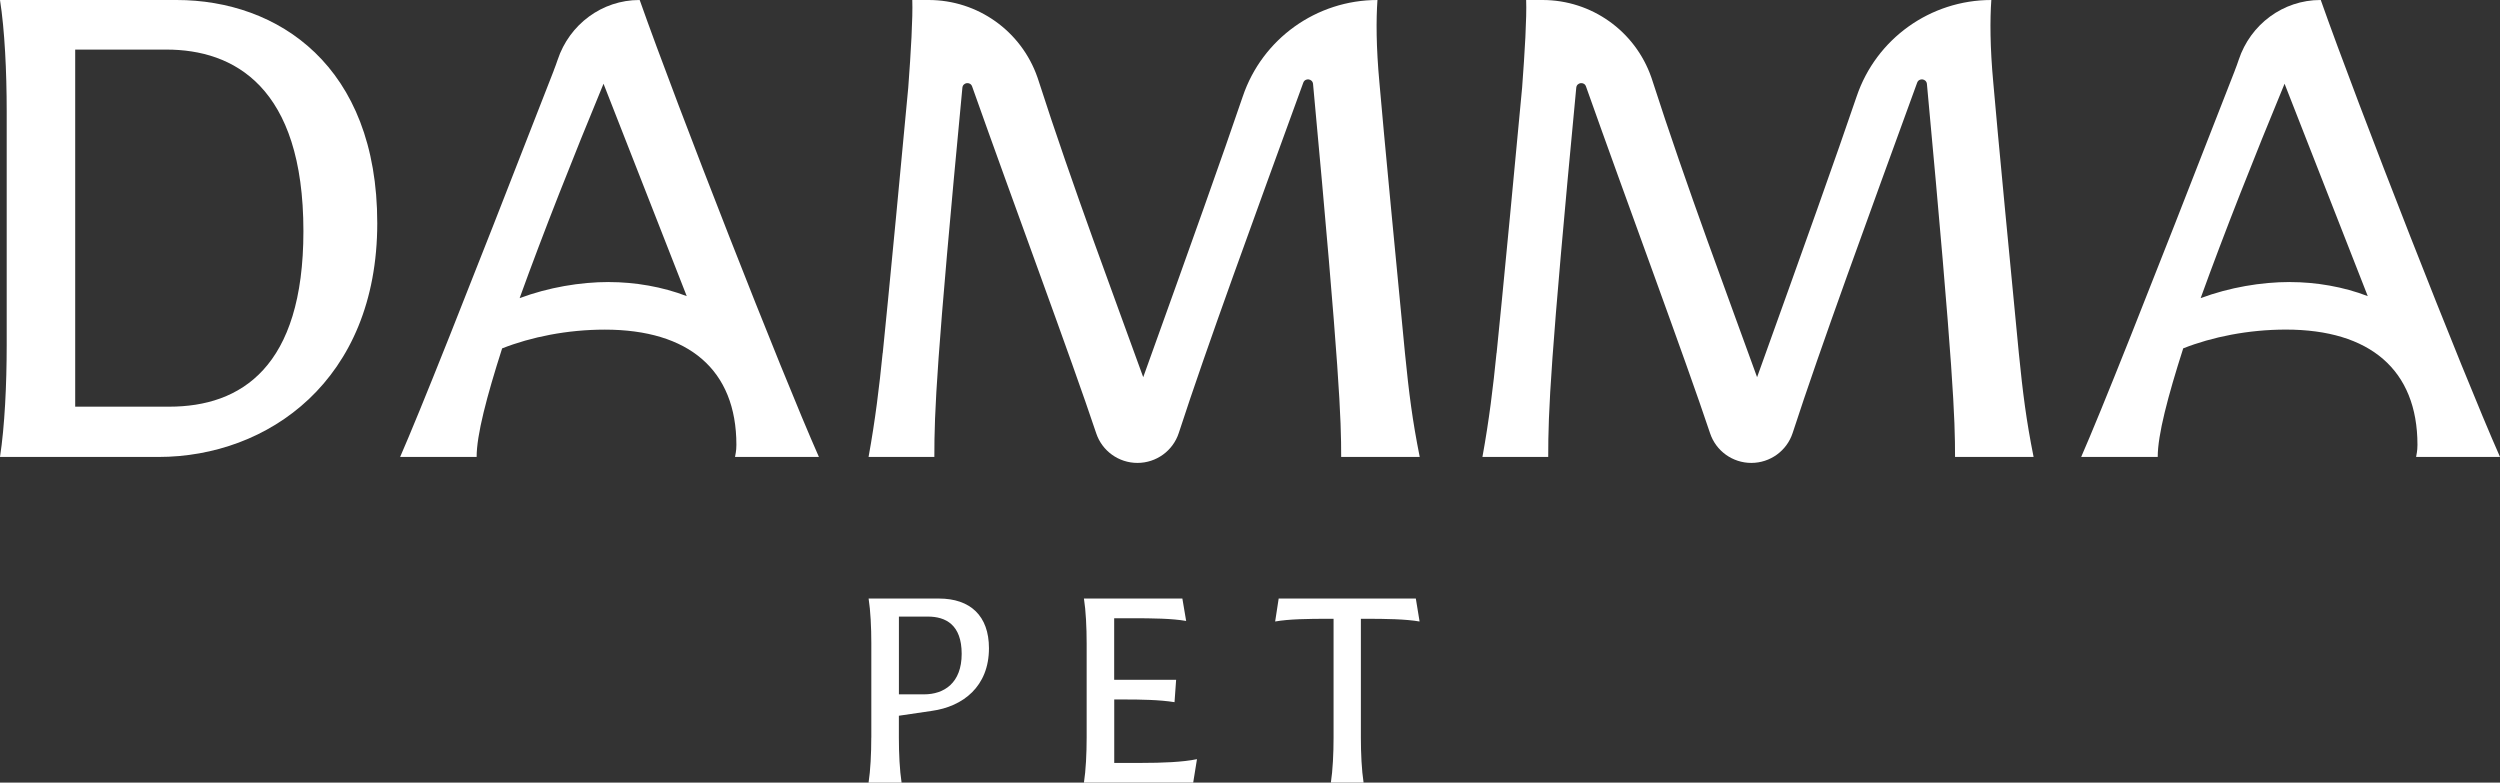
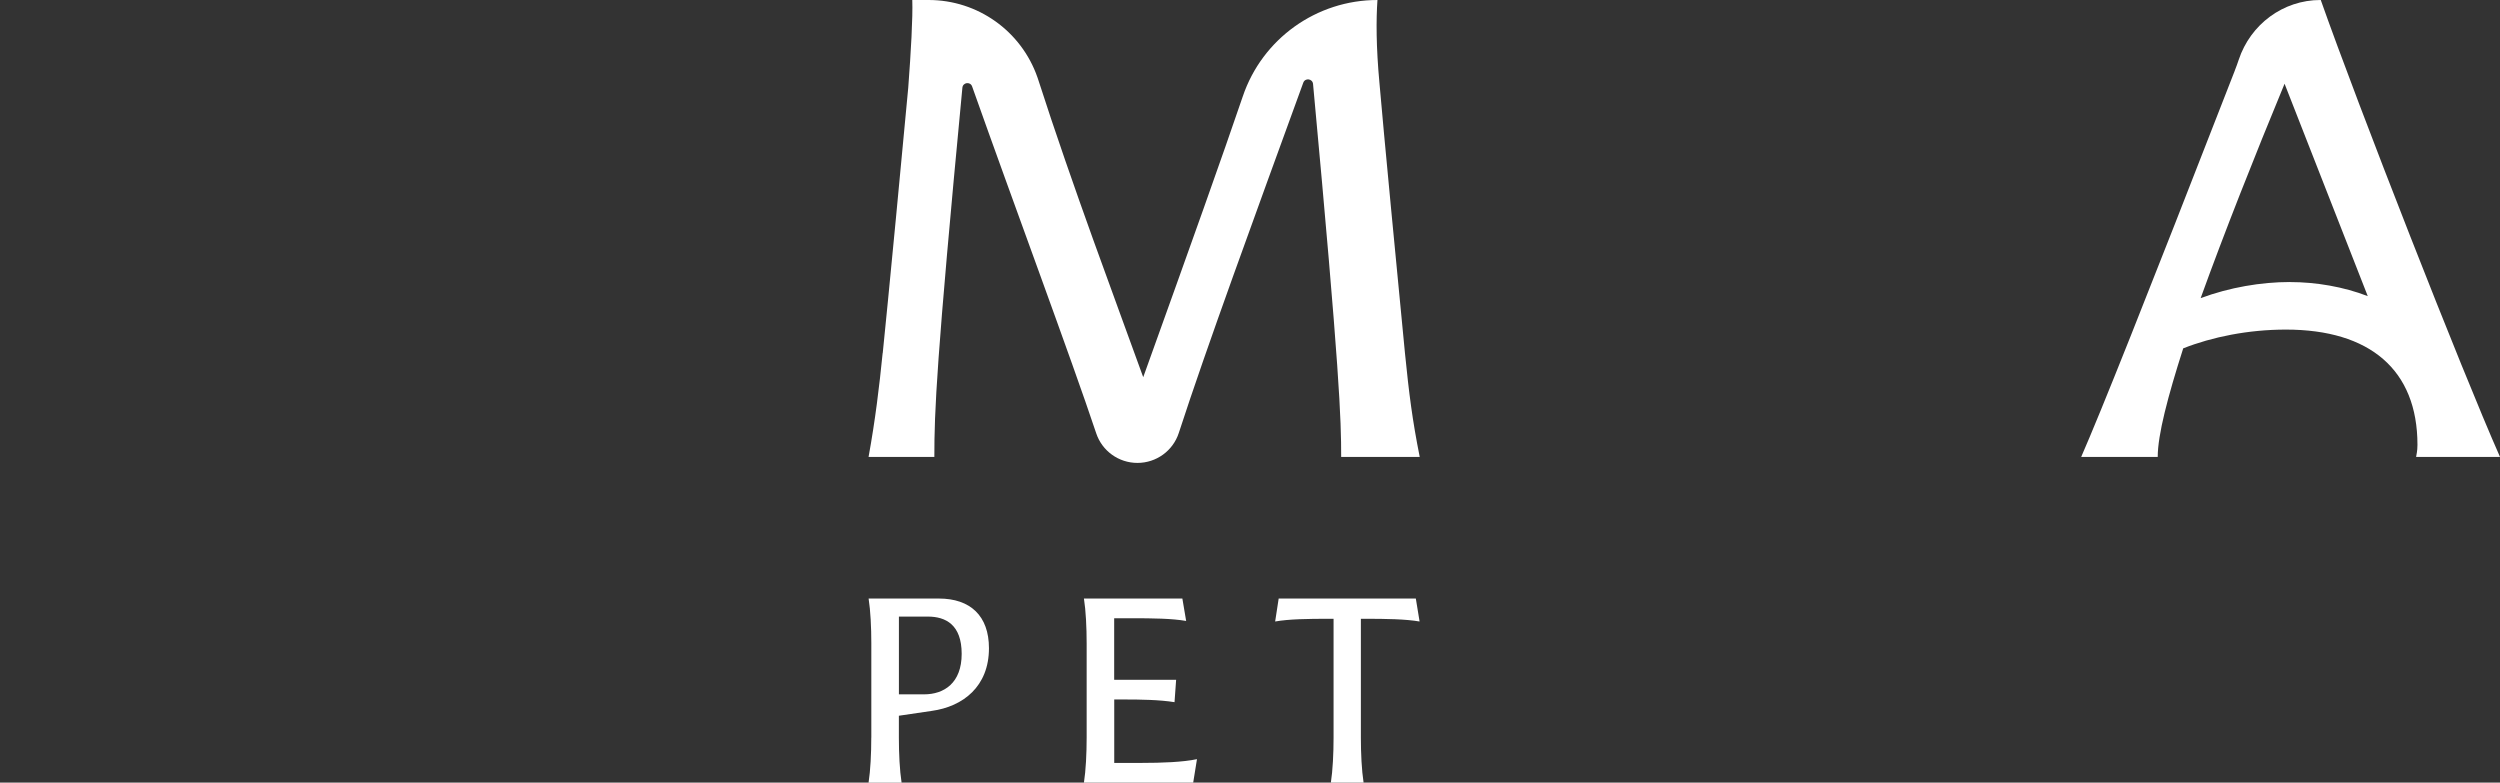
<svg xmlns="http://www.w3.org/2000/svg" width="115" height="36" viewBox="0 0 115 36" fill="none">
  <rect x="0" y="0" width="115" height="36" fill="#333333" stroke="none" />
  <g clip-path="url(#clip0_2054_78)">
    <path d="M40.081 33.927V29.594C40.081 28.862 40.044 28.092 39.956 27.533H43.191C44.633 27.533 45.492 28.328 45.492 29.818C45.492 31.581 44.297 32.501 42.867 32.7L41.348 32.924V33.929C41.348 34.661 41.385 35.431 41.473 36.002H39.954C40.042 35.431 40.079 34.661 40.079 33.929L40.081 33.927ZM42.507 31.94C43.429 31.94 44.237 31.418 44.237 30.077C44.237 28.737 43.503 28.363 42.681 28.363H41.35V31.94H42.507Z" fill="white" />
    <path d="M49.986 33.927V29.594C49.986 28.862 49.949 28.092 49.861 27.533H54.389L54.563 28.564C53.917 28.451 53.033 28.439 52.049 28.439H51.252V31.27H54.102L54.028 32.3C53.343 32.189 52.472 32.176 51.69 32.176H51.255V35.094H52.498C53.468 35.094 54.415 35.057 55.061 34.921L54.887 36H49.861C49.949 35.429 49.986 34.66 49.986 33.927Z" fill="white" />
    <path d="M61.344 33.927V28.464H61.157C60.173 28.464 59.291 28.476 58.657 28.589L58.819 27.533H65.128L65.301 28.589C64.655 28.478 63.771 28.464 62.787 28.464H62.6V33.927C62.6 34.66 62.637 35.429 62.725 36H61.22C61.307 35.429 61.344 34.66 61.344 33.927Z" fill="white" />
-     <path d="M0.308 15.873V5.116C0.308 3.298 0.217 1.387 0 0H8.12C12.784 0 17.354 3.02 17.354 10.263C17.354 17.507 12.321 21.02 7.287 21.02H0C0.217 19.602 0.308 17.692 0.308 15.873ZM7.781 18.707C11.086 18.707 13.957 16.89 13.957 10.634C13.957 3.976 10.746 2.281 7.658 2.281H3.459V18.707H7.783H7.781Z" fill="white" />
-     <path d="M25.474 3.236C25.54 3.07 25.599 2.909 25.652 2.749C26.194 1.12 27.694 0 29.413 0C29.413 0 29.429 0.006 29.431 0.014C31.164 4.921 35.911 17.047 37.67 21.02H33.811C33.874 20.712 33.874 20.558 33.874 20.465C33.874 17.012 31.681 15.163 27.822 15.163C26.093 15.163 24.426 15.502 23.098 16.026C22.388 18.245 21.925 20.003 21.925 21.02H18.406C19.333 18.892 21.217 14.178 25.476 3.238L25.474 3.236ZM28.008 12.975C29.212 12.975 30.477 13.192 31.59 13.622L27.762 3.852C26.372 7.211 24.982 10.725 23.903 13.714C25.23 13.221 26.682 12.973 28.01 12.973L28.008 12.975Z" fill="white" />
    <path d="M40.606 16.241C40.792 14.483 41.656 5.424 41.779 4.037C41.902 2.404 41.994 0.801 41.965 0H42.718C44.975 0 46.978 1.428 47.721 3.554C47.727 3.571 47.733 3.589 47.739 3.606C49.345 8.6 51.321 13.838 52.588 17.351C54.827 11.123 56.226 7.201 57.169 4.432C58.067 1.781 60.56 0 63.363 0C63.3 0.894 63.3 2.157 63.455 3.821C63.609 5.669 64.351 13.406 64.628 16.241C64.813 18.09 64.968 19.323 65.307 21.018H61.694C61.694 19.274 61.635 17.178 60.4 3.861C60.376 3.616 60.037 3.571 59.951 3.803C57.698 9.995 55.51 15.96 54.224 19.917C53.956 20.739 53.189 21.294 52.322 21.294C51.461 21.294 50.696 20.745 50.425 19.929C49.289 16.521 46.609 9.319 44.717 3.976C44.635 3.743 44.294 3.787 44.27 4.033C43.068 16.669 42.98 18.918 42.98 21.018H39.954C40.263 19.323 40.448 17.782 40.602 16.241H40.606Z" fill="white" />
    <path d="M102.804 3.236C102.87 3.07 102.929 2.909 102.981 2.749C103.522 1.12 105.021 0 106.741 0H106.755C108.484 4.9 113.239 17.043 115 21.018H111.141C111.203 20.71 111.203 20.556 111.203 20.463C111.203 17.01 109.011 15.161 105.152 15.161C103.423 15.161 101.755 15.5 100.428 16.024C99.718 18.244 99.255 20.001 99.255 21.018H95.735C96.663 18.89 98.546 14.176 102.806 3.236H102.804ZM105.335 12.975C106.54 12.975 107.805 13.192 108.917 13.622L105.09 3.852C103.7 7.211 102.31 10.725 101.23 13.714C102.558 13.221 104.01 12.973 105.337 12.973L105.335 12.975Z" fill="white" />
-     <path d="M68.844 16.241C69.03 14.483 69.894 5.424 70.017 4.037C70.14 2.404 70.234 0.801 70.203 0H70.956C73.213 0 75.216 1.428 75.959 3.554C75.965 3.571 75.971 3.589 75.977 3.606C77.584 8.6 79.559 13.838 80.826 17.351C83.065 11.123 84.464 7.201 85.407 4.432C86.305 1.781 88.798 0 91.601 0C91.538 0.894 91.538 2.157 91.693 3.821C91.847 5.669 92.589 13.406 92.866 16.241C93.051 18.09 93.206 19.323 93.545 21.018H89.932C89.932 19.274 89.874 17.178 88.638 3.861C88.614 3.616 88.275 3.571 88.189 3.803C85.936 9.995 83.748 15.96 82.462 19.917C82.194 20.739 81.427 21.294 80.56 21.294C79.7 21.294 78.934 20.745 78.663 19.929C77.527 16.521 74.847 9.319 72.955 3.976C72.873 3.743 72.532 3.787 72.508 4.033C71.306 16.669 71.218 18.918 71.218 21.018H68.192C68.501 19.323 68.686 17.782 68.84 16.241H68.844Z" fill="white" />
  </g>
  <defs>
    <clipPath id="clip0_2054_78">
      <rect width="115" height="36" fill="white" />
    </clipPath>
  </defs>
</svg>